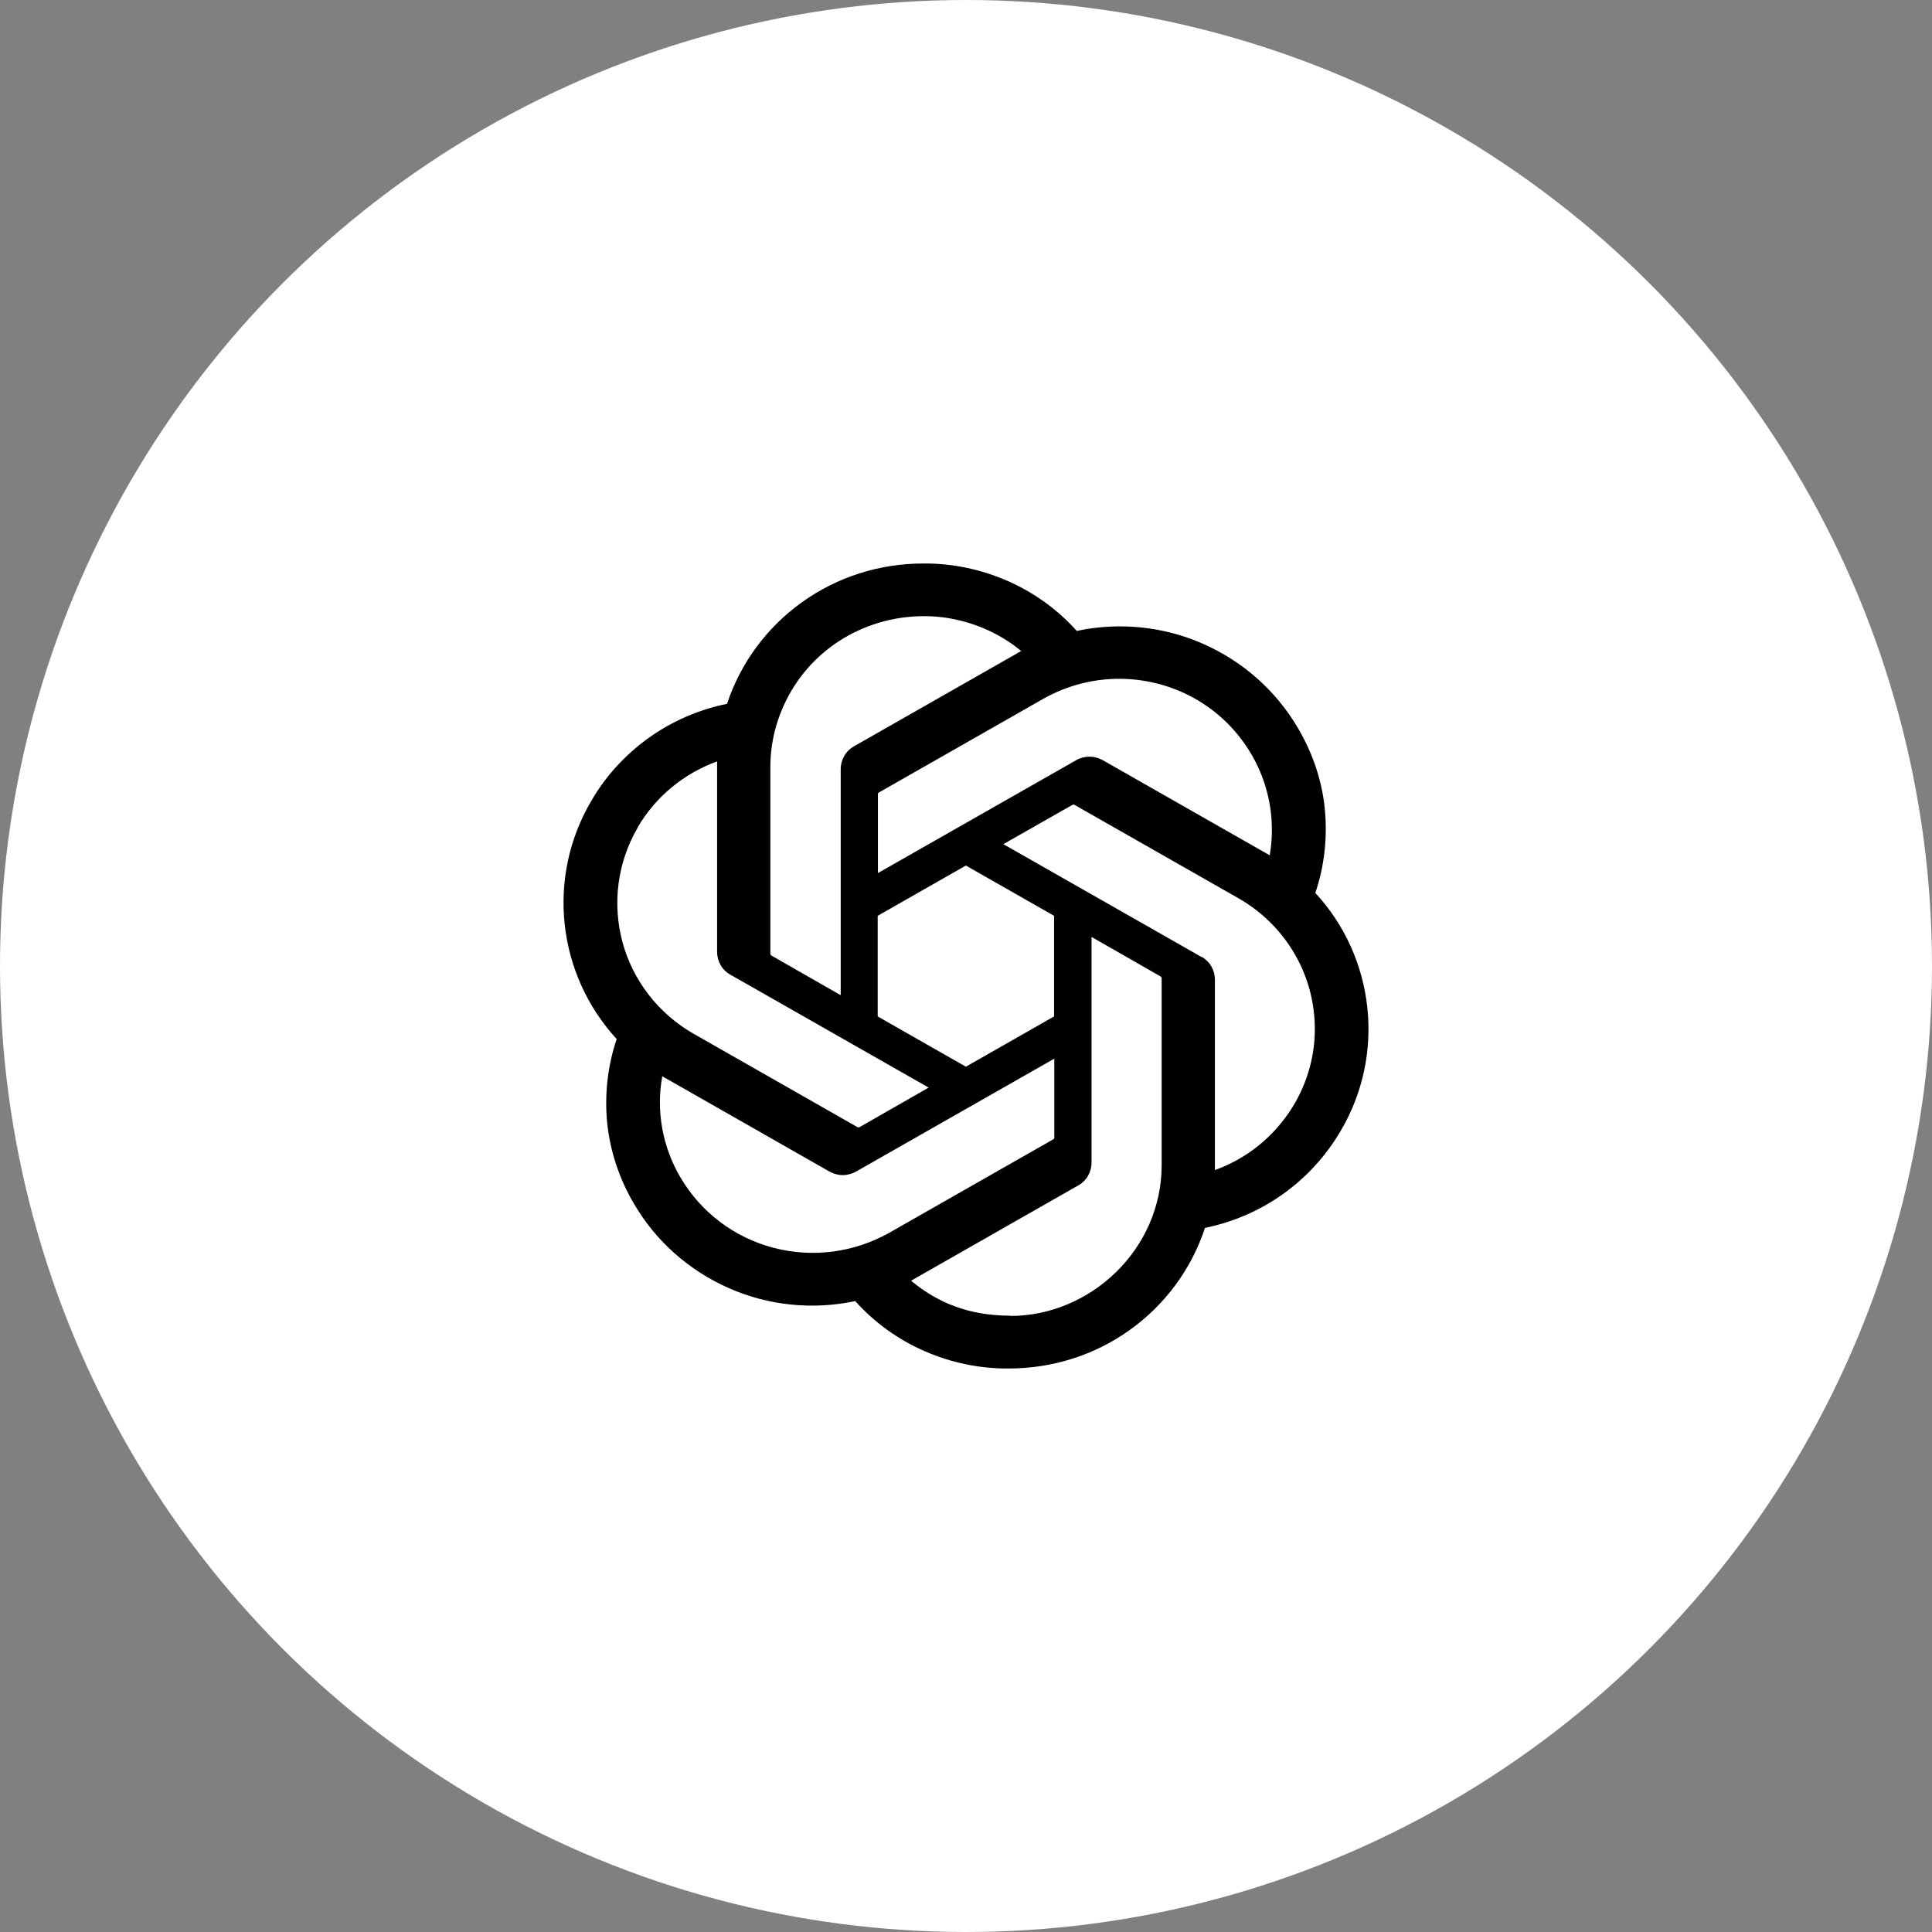
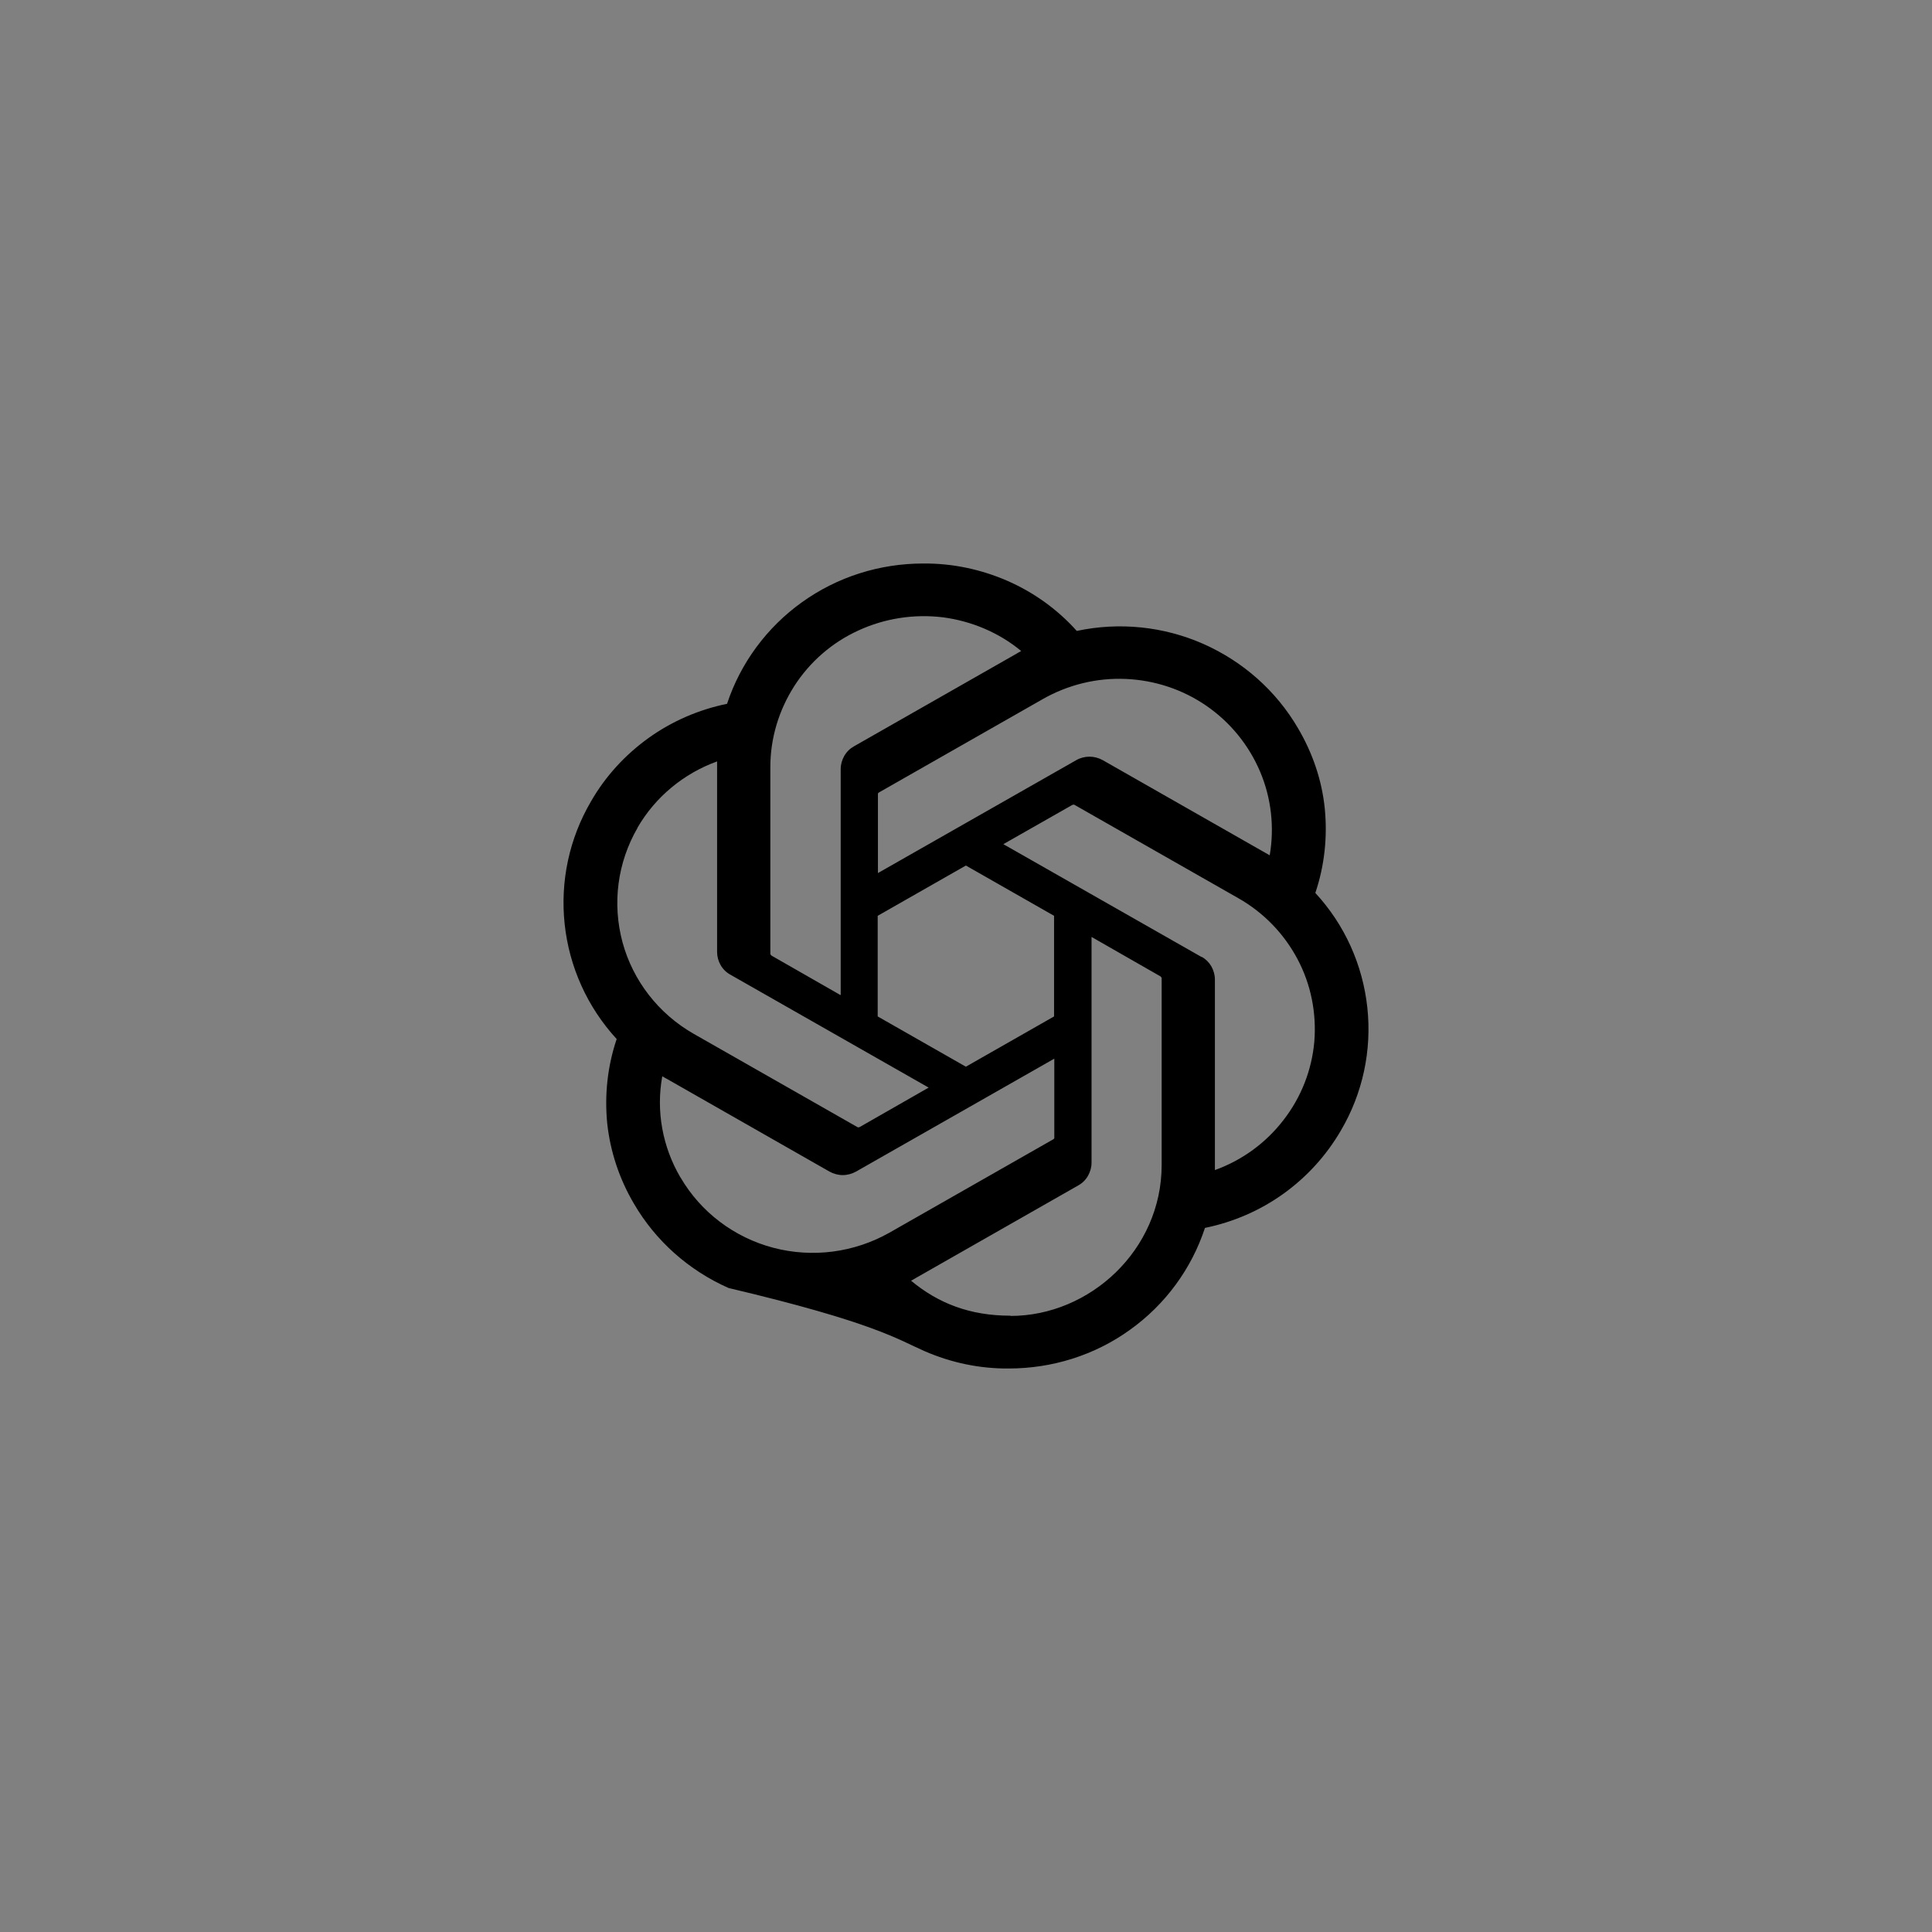
<svg xmlns="http://www.w3.org/2000/svg" width="48" height="48" viewBox="0 0 48 48" fill="none">
  <rect x="0" y="0" width="48" height="48" fill="#808080" stroke="none" />
-   <circle cx="24" cy="24" r="24" fill="white" />
-   <path d="M32.679 22.185C32.907 21.51 32.983 20.798 32.914 20.092C32.844 19.386 32.61 18.705 32.249 18.093C31.71 17.168 30.887 16.437 29.899 15.999C28.911 15.562 27.809 15.45 26.752 15.675C26.277 15.144 25.688 14.719 25.029 14.431C24.37 14.144 23.661 13.994 22.939 14C21.856 14 20.805 14.331 19.925 14.962C19.051 15.587 18.398 16.474 18.063 17.486C17.36 17.63 16.695 17.918 16.112 18.336C15.53 18.755 15.042 19.286 14.687 19.904C14.143 20.829 13.915 21.898 14.029 22.96C14.143 24.022 14.592 25.021 15.321 25.815C15.093 26.49 15.017 27.202 15.086 27.908C15.162 28.614 15.39 29.295 15.751 29.907C16.29 30.832 17.113 31.563 18.101 32C19.089 32.438 20.191 32.55 21.248 32.325C21.723 32.856 22.312 33.281 22.971 33.569C23.63 33.856 24.339 34.006 25.061 34C26.144 34 27.201 33.669 28.075 33.038C28.949 32.413 29.602 31.526 29.937 30.507C30.64 30.363 31.305 30.076 31.888 29.657C32.47 29.239 32.952 28.708 33.313 28.089C33.857 27.165 34.085 26.096 33.971 25.034C33.857 23.972 33.408 22.972 32.679 22.185ZM25.105 32.688C24.098 32.688 23.313 32.382 22.635 31.819C22.667 31.8 22.718 31.776 22.756 31.75L26.79 29.451C26.891 29.395 26.973 29.314 27.03 29.214C27.087 29.114 27.119 29.001 27.119 28.889V23.278L28.823 24.253C28.823 24.253 28.842 24.265 28.848 24.272C28.848 24.278 28.854 24.291 28.861 24.297V28.945C28.861 31.051 27.081 32.694 25.105 32.694V32.688ZM16.904 29.251C16.46 28.495 16.296 27.602 16.454 26.74C16.486 26.758 16.537 26.79 16.575 26.808L20.609 29.108C20.71 29.164 20.824 29.195 20.938 29.195C21.052 29.195 21.166 29.164 21.267 29.108L26.194 26.302V28.245C26.194 28.245 26.194 28.264 26.194 28.277C26.194 28.283 26.182 28.295 26.175 28.302L22.097 30.626C21.223 31.119 20.191 31.257 19.215 31.001C18.24 30.745 17.41 30.114 16.91 29.258L16.904 29.251ZM15.84 20.561C16.283 19.798 16.986 19.217 17.816 18.917V23.653C17.816 23.766 17.847 23.878 17.904 23.978C17.961 24.078 18.044 24.159 18.145 24.215L23.072 27.021L21.369 27.995C21.369 27.995 21.35 28.002 21.343 28.008C21.331 28.008 21.324 28.008 21.312 28.008L17.233 25.684C16.359 25.184 15.726 24.366 15.466 23.41C15.207 22.447 15.34 21.429 15.84 20.567V20.561ZM29.855 23.778L24.928 20.973L26.631 20.004C26.631 20.004 26.65 19.998 26.657 19.992H26.688L30.767 22.316C31.394 22.672 31.901 23.197 32.236 23.828C32.572 24.459 32.711 25.172 32.654 25.878C32.591 26.59 32.325 27.265 31.888 27.827C31.451 28.395 30.862 28.826 30.184 29.07V24.334C30.184 24.222 30.152 24.109 30.096 24.009C30.038 23.909 29.956 23.828 29.855 23.772V23.778ZM31.552 21.254C31.552 21.254 31.47 21.204 31.432 21.185L27.398 18.886C27.296 18.83 27.182 18.799 27.068 18.799C26.954 18.799 26.834 18.83 26.739 18.886L21.812 21.691V19.748C21.812 19.748 21.812 19.73 21.812 19.717C21.812 19.711 21.825 19.698 21.831 19.692L25.909 17.368C26.536 17.012 27.246 16.837 27.968 16.868C28.69 16.899 29.386 17.13 29.975 17.537C30.564 17.943 31.026 18.511 31.305 19.167C31.584 19.823 31.666 20.548 31.546 21.248L31.552 21.254ZM20.881 24.722L19.177 23.747C19.177 23.747 19.158 23.735 19.152 23.728C19.152 23.722 19.146 23.709 19.139 23.703V19.055C19.139 18.343 19.348 17.649 19.735 17.043C20.121 16.443 20.672 15.962 21.331 15.662C21.983 15.362 22.711 15.25 23.427 15.337C24.142 15.431 24.82 15.718 25.371 16.174C25.339 16.193 25.289 16.218 25.251 16.243L21.217 18.542C21.115 18.599 21.033 18.68 20.976 18.78C20.919 18.88 20.887 18.992 20.887 19.105V24.715L20.881 24.722ZM21.806 22.753L23.997 21.504L26.188 22.753V25.253L23.997 26.502L21.806 25.253V22.753Z" fill="black" />
+   <path d="M32.679 22.185C32.907 21.51 32.983 20.798 32.914 20.092C32.844 19.386 32.61 18.705 32.249 18.093C31.71 17.168 30.887 16.437 29.899 15.999C28.911 15.562 27.809 15.45 26.752 15.675C26.277 15.144 25.688 14.719 25.029 14.431C24.37 14.144 23.661 13.994 22.939 14C21.856 14 20.805 14.331 19.925 14.962C19.051 15.587 18.398 16.474 18.063 17.486C17.36 17.63 16.695 17.918 16.112 18.336C15.53 18.755 15.042 19.286 14.687 19.904C14.143 20.829 13.915 21.898 14.029 22.96C14.143 24.022 14.592 25.021 15.321 25.815C15.093 26.49 15.017 27.202 15.086 27.908C15.162 28.614 15.39 29.295 15.751 29.907C16.29 30.832 17.113 31.563 18.101 32C21.723 32.856 22.312 33.281 22.971 33.569C23.63 33.856 24.339 34.006 25.061 34C26.144 34 27.201 33.669 28.075 33.038C28.949 32.413 29.602 31.526 29.937 30.507C30.64 30.363 31.305 30.076 31.888 29.657C32.47 29.239 32.952 28.708 33.313 28.089C33.857 27.165 34.085 26.096 33.971 25.034C33.857 23.972 33.408 22.972 32.679 22.185ZM25.105 32.688C24.098 32.688 23.313 32.382 22.635 31.819C22.667 31.8 22.718 31.776 22.756 31.75L26.79 29.451C26.891 29.395 26.973 29.314 27.03 29.214C27.087 29.114 27.119 29.001 27.119 28.889V23.278L28.823 24.253C28.823 24.253 28.842 24.265 28.848 24.272C28.848 24.278 28.854 24.291 28.861 24.297V28.945C28.861 31.051 27.081 32.694 25.105 32.694V32.688ZM16.904 29.251C16.46 28.495 16.296 27.602 16.454 26.74C16.486 26.758 16.537 26.79 16.575 26.808L20.609 29.108C20.71 29.164 20.824 29.195 20.938 29.195C21.052 29.195 21.166 29.164 21.267 29.108L26.194 26.302V28.245C26.194 28.245 26.194 28.264 26.194 28.277C26.194 28.283 26.182 28.295 26.175 28.302L22.097 30.626C21.223 31.119 20.191 31.257 19.215 31.001C18.24 30.745 17.41 30.114 16.91 29.258L16.904 29.251ZM15.84 20.561C16.283 19.798 16.986 19.217 17.816 18.917V23.653C17.816 23.766 17.847 23.878 17.904 23.978C17.961 24.078 18.044 24.159 18.145 24.215L23.072 27.021L21.369 27.995C21.369 27.995 21.35 28.002 21.343 28.008C21.331 28.008 21.324 28.008 21.312 28.008L17.233 25.684C16.359 25.184 15.726 24.366 15.466 23.41C15.207 22.447 15.34 21.429 15.84 20.567V20.561ZM29.855 23.778L24.928 20.973L26.631 20.004C26.631 20.004 26.65 19.998 26.657 19.992H26.688L30.767 22.316C31.394 22.672 31.901 23.197 32.236 23.828C32.572 24.459 32.711 25.172 32.654 25.878C32.591 26.59 32.325 27.265 31.888 27.827C31.451 28.395 30.862 28.826 30.184 29.07V24.334C30.184 24.222 30.152 24.109 30.096 24.009C30.038 23.909 29.956 23.828 29.855 23.772V23.778ZM31.552 21.254C31.552 21.254 31.47 21.204 31.432 21.185L27.398 18.886C27.296 18.83 27.182 18.799 27.068 18.799C26.954 18.799 26.834 18.83 26.739 18.886L21.812 21.691V19.748C21.812 19.748 21.812 19.73 21.812 19.717C21.812 19.711 21.825 19.698 21.831 19.692L25.909 17.368C26.536 17.012 27.246 16.837 27.968 16.868C28.69 16.899 29.386 17.13 29.975 17.537C30.564 17.943 31.026 18.511 31.305 19.167C31.584 19.823 31.666 20.548 31.546 21.248L31.552 21.254ZM20.881 24.722L19.177 23.747C19.177 23.747 19.158 23.735 19.152 23.728C19.152 23.722 19.146 23.709 19.139 23.703V19.055C19.139 18.343 19.348 17.649 19.735 17.043C20.121 16.443 20.672 15.962 21.331 15.662C21.983 15.362 22.711 15.25 23.427 15.337C24.142 15.431 24.82 15.718 25.371 16.174C25.339 16.193 25.289 16.218 25.251 16.243L21.217 18.542C21.115 18.599 21.033 18.68 20.976 18.78C20.919 18.88 20.887 18.992 20.887 19.105V24.715L20.881 24.722ZM21.806 22.753L23.997 21.504L26.188 22.753V25.253L23.997 26.502L21.806 25.253V22.753Z" fill="black" />
</svg>